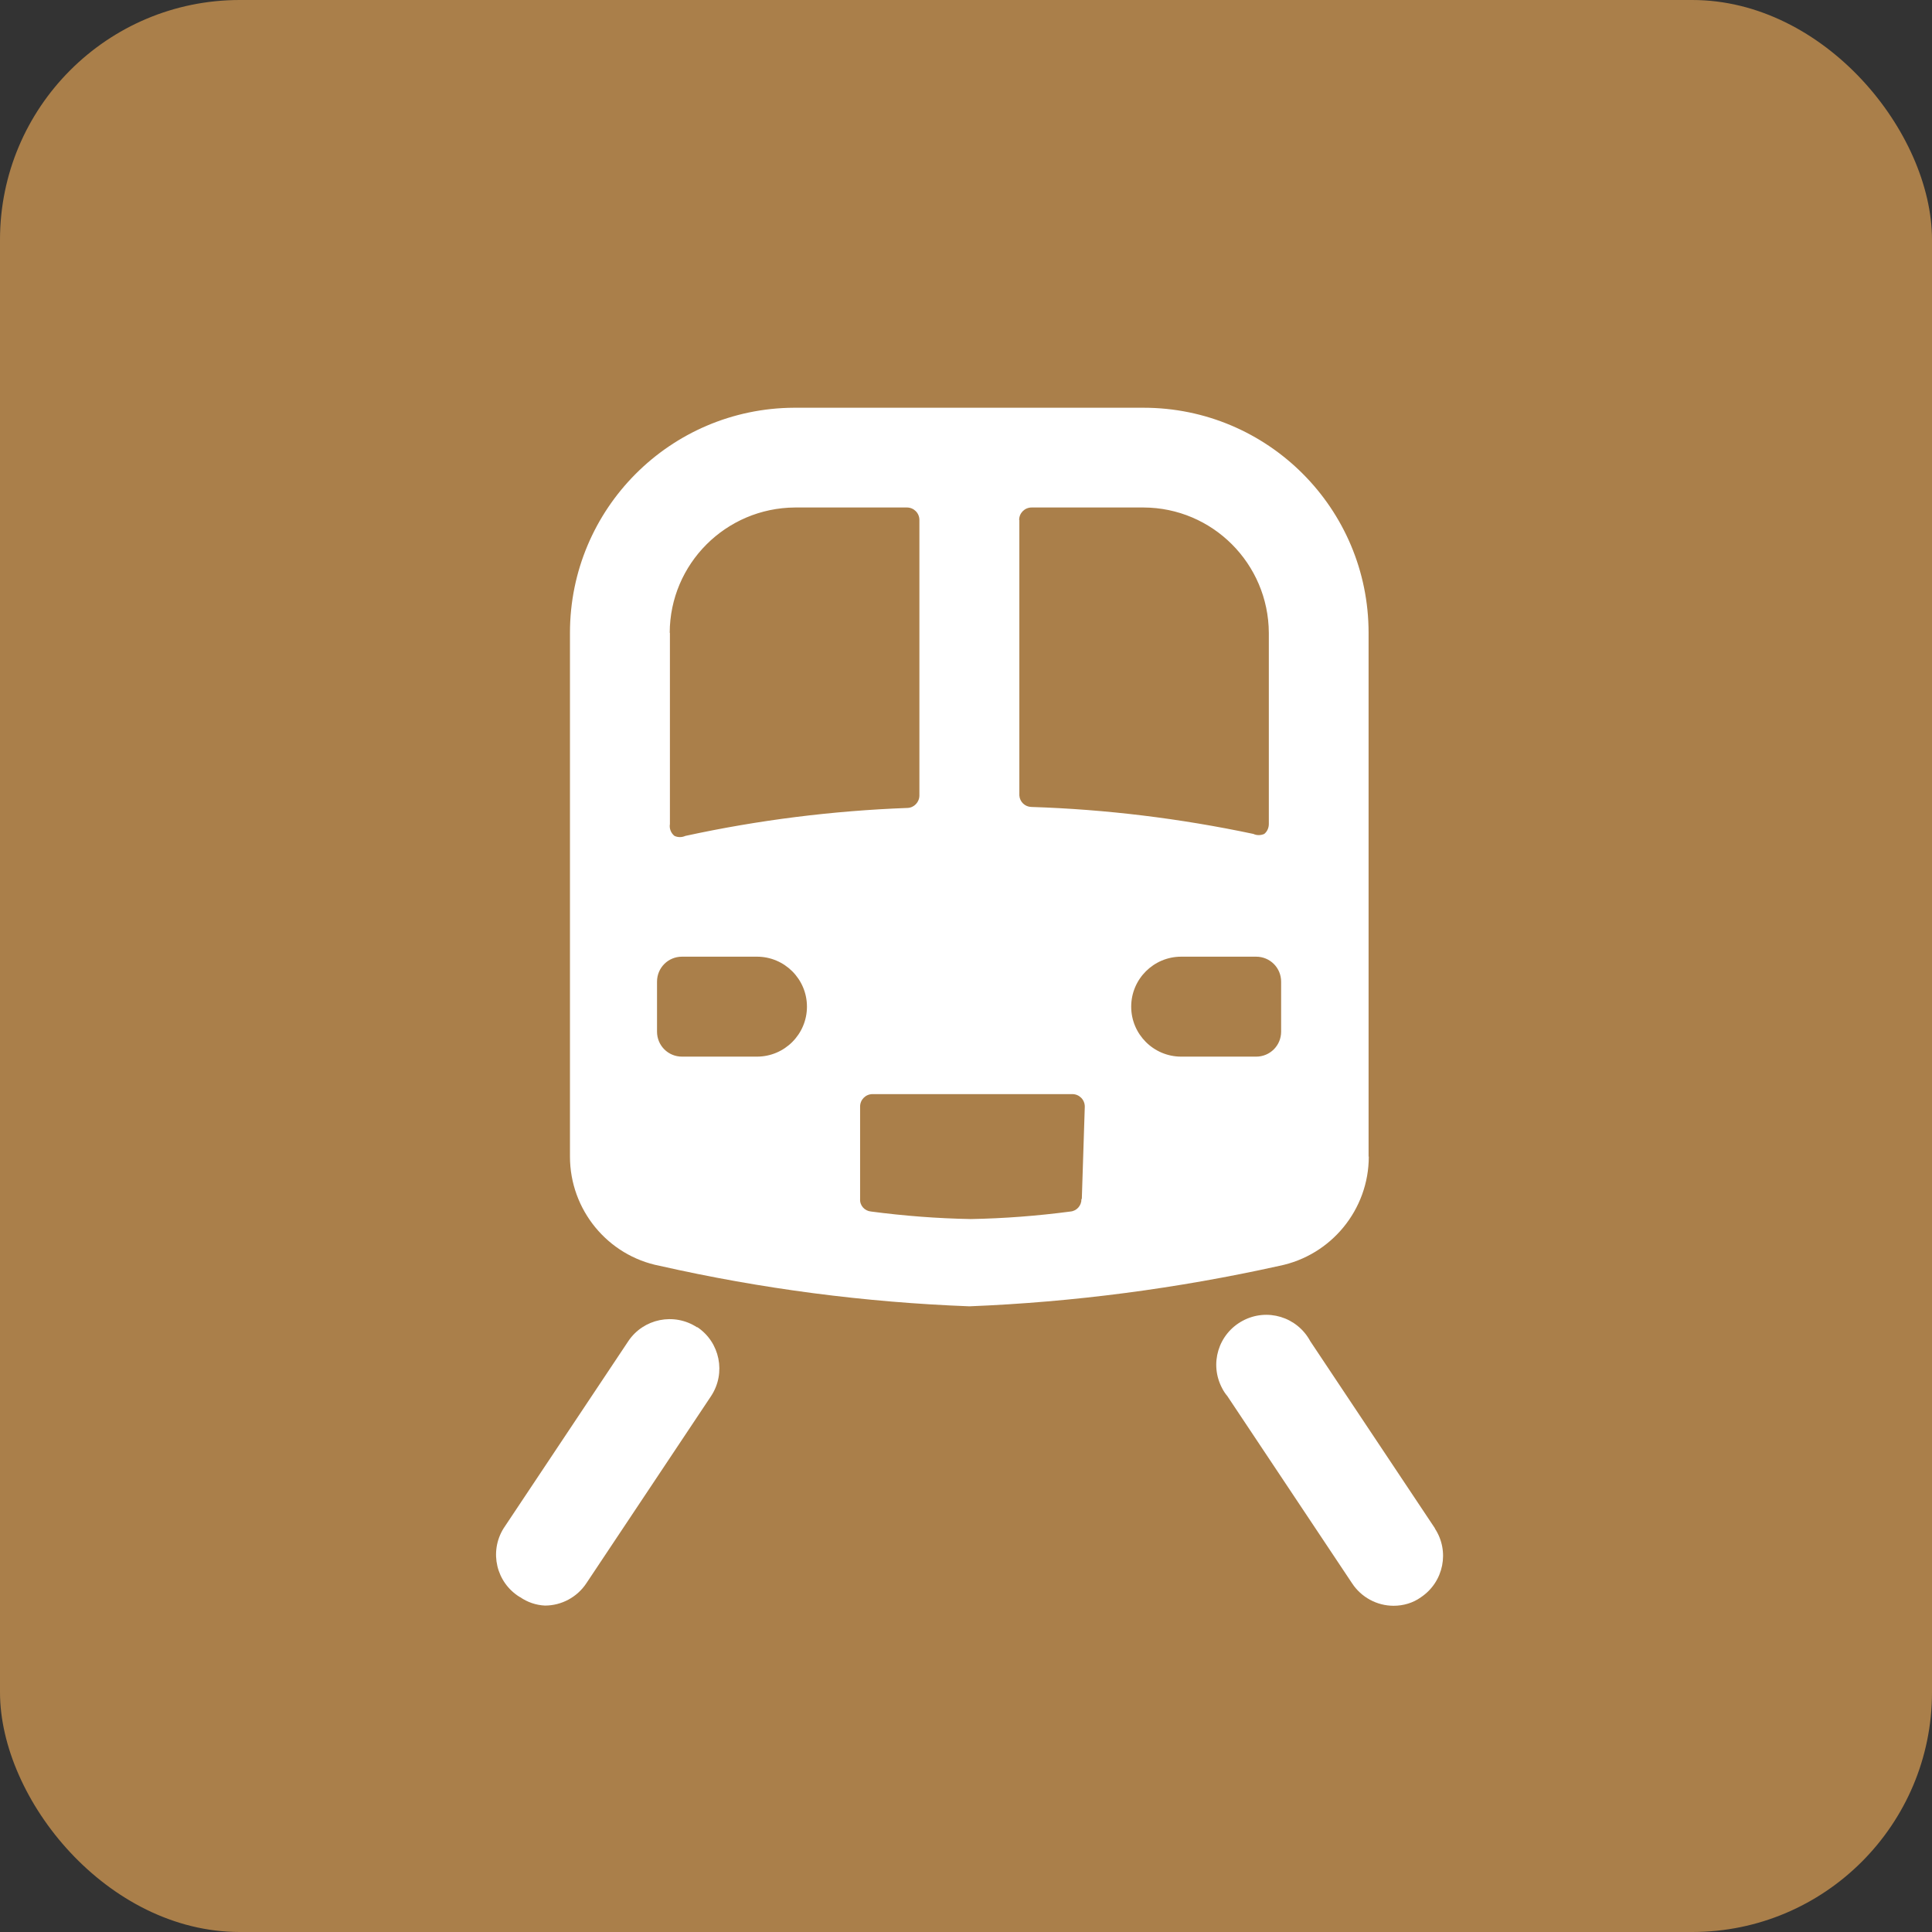
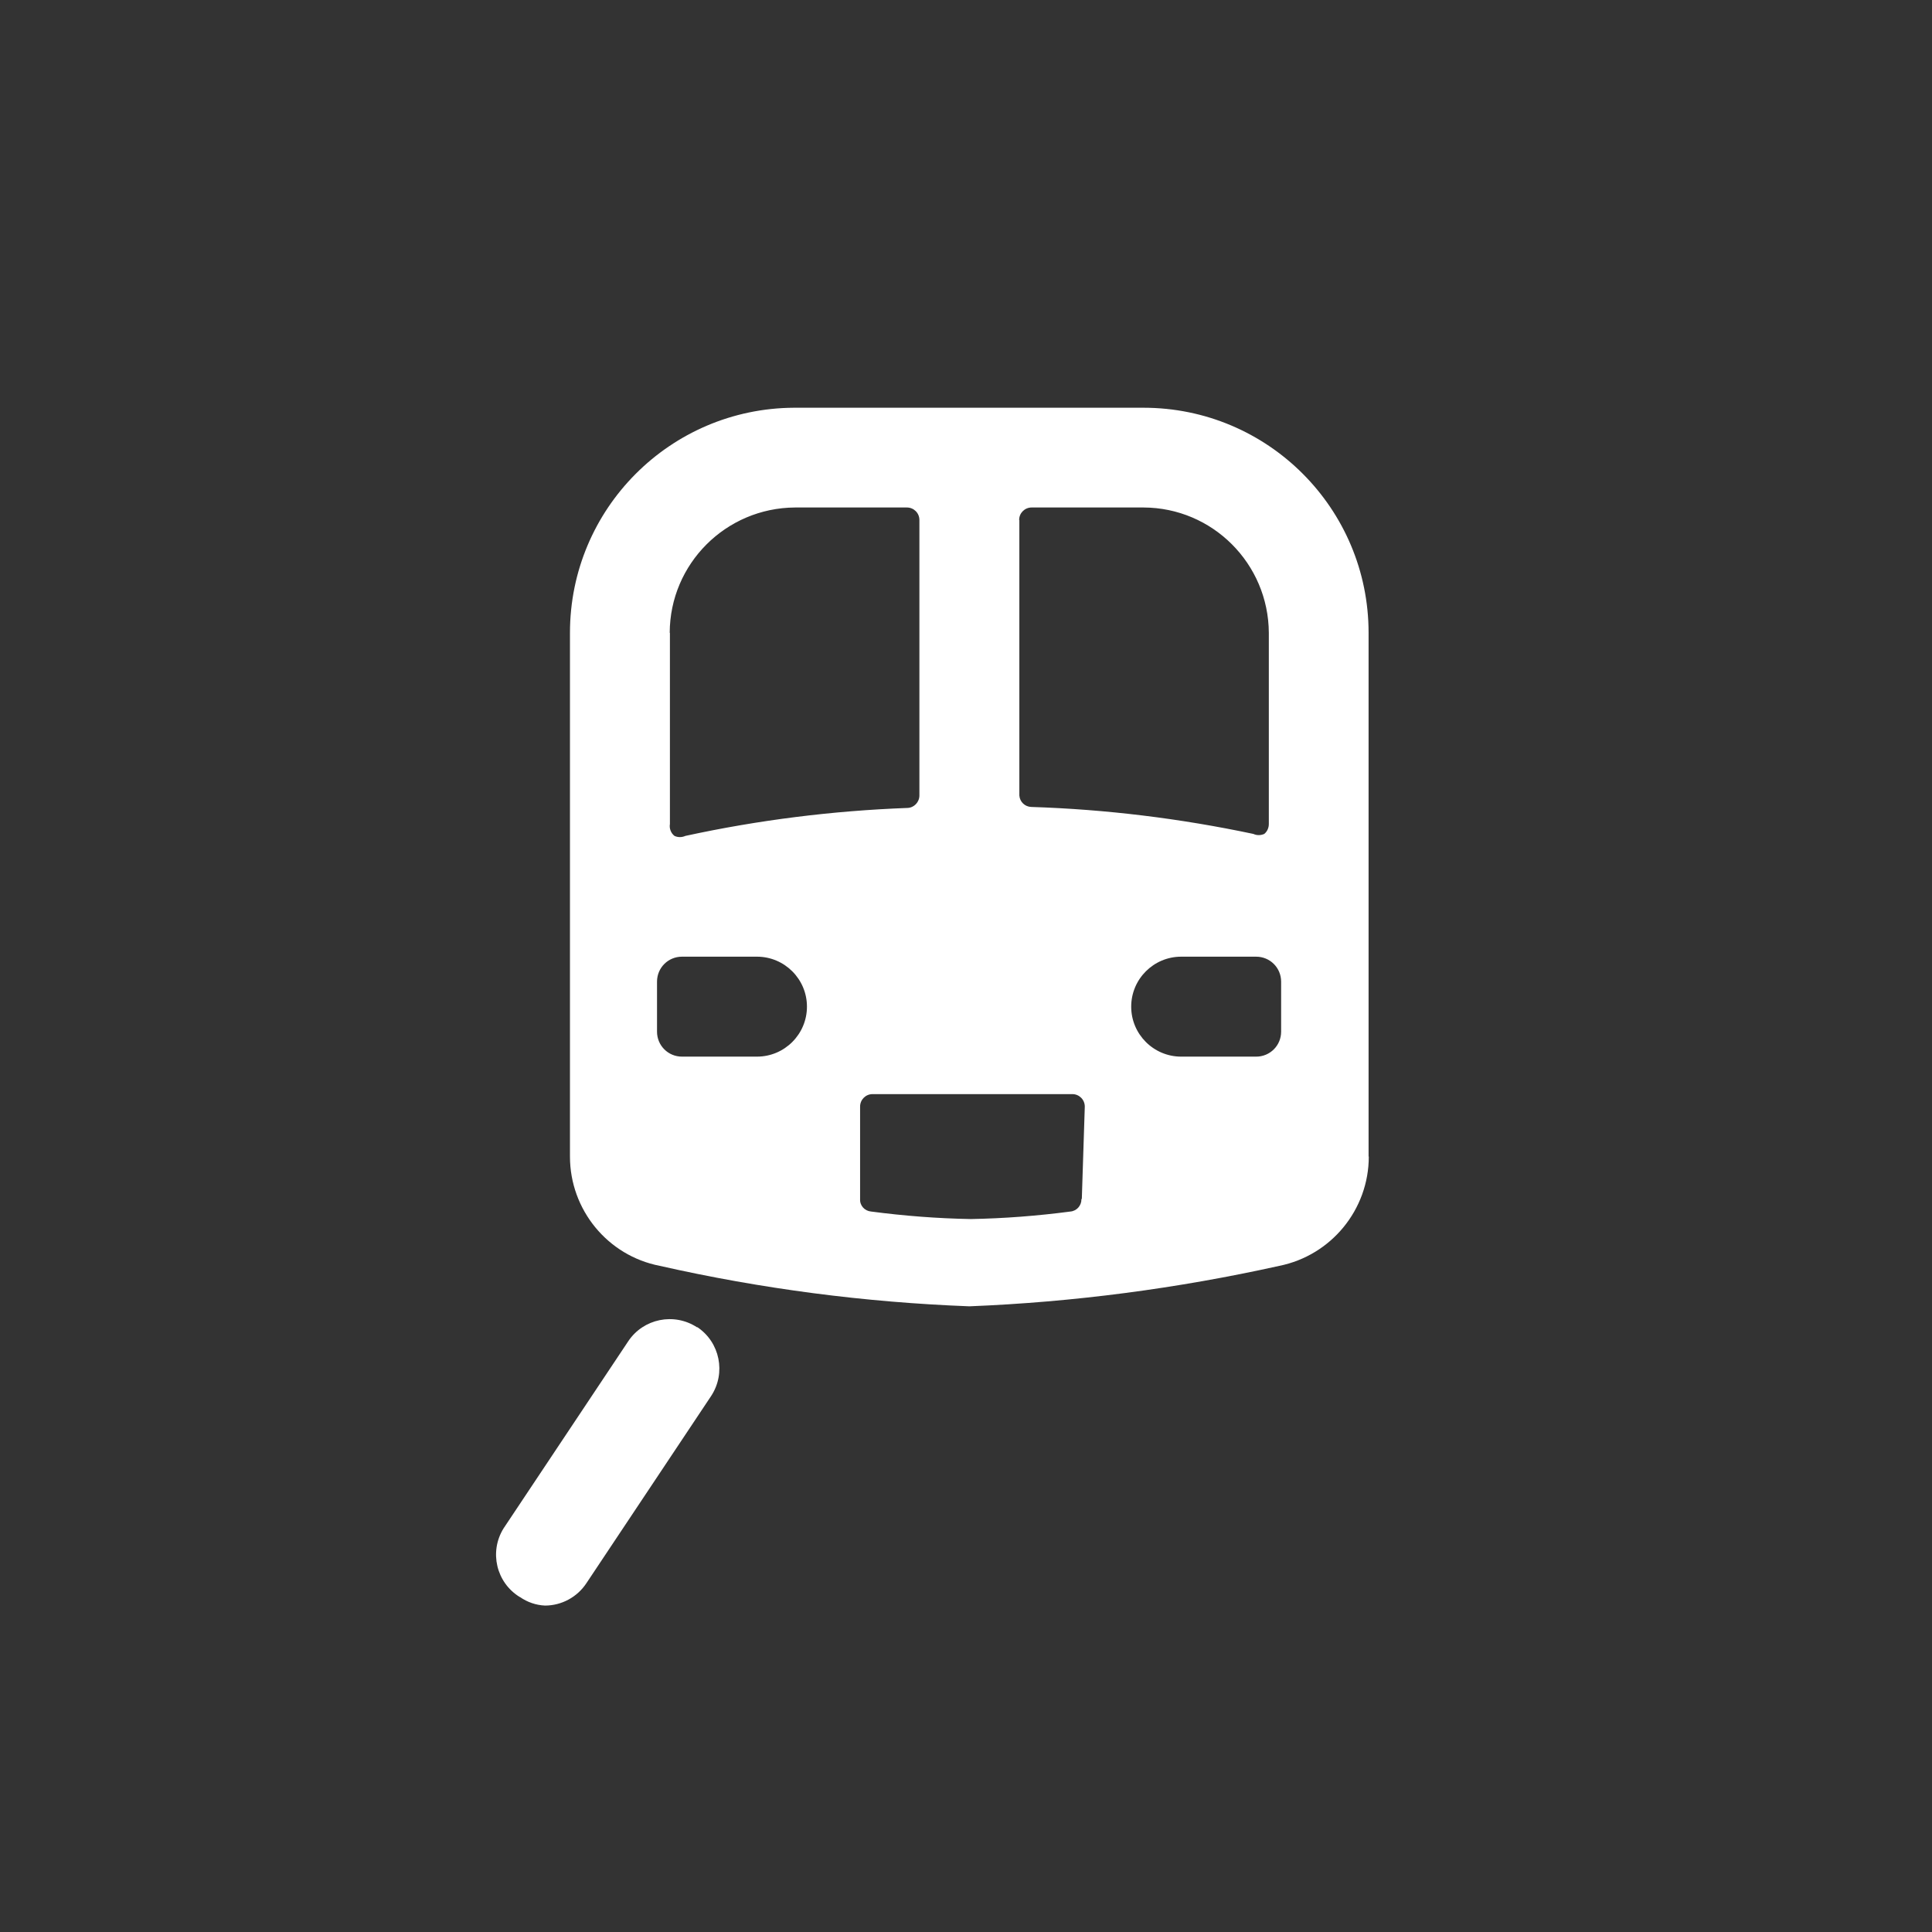
<svg xmlns="http://www.w3.org/2000/svg" id="Capa_2" viewBox="0 0 97.42 97.42">
  <rect x="0" y="0" width="97.42" height="97.42" fill="#333333" stroke="none" />
  <defs>
    <style>.cls-1{fill:#fff;}.cls-2{fill:#aa7f4a;}</style>
  </defs>
  <g id="Capa_1-2">
-     <rect class="cls-2" width="97.42" height="97.42" rx="12.09" ry="12.09" />
    <path class="cls-1" d="M35.15,66.93c-1.16-.76-2.71-.44-3.47.7l-6.29,9.44c-.73,1.18-.37,2.73.82,3.46,0,0,0,0,.01,0,.37.26.81.41,1.26.43.84,0,1.63-.43,2.09-1.13l6.29-9.44c.76-1.16.44-2.71-.7-3.47Z" />
-     <path class="cls-1" d="M72.36,77.07l-6.29-9.44c-.66-1.23-2.18-1.69-3.41-1.03s-1.69,2.18-1.03,3.41c.07.14.16.27.26.39l6.29,9.44c.46.7,1.25,1.13,2.09,1.13.49,0,.98-.14,1.38-.43,1.15-.77,1.46-2.32.7-3.47Z" />
    <path class="cls-1" d="M69.01,58.32v-26.41c0-6.27-5.08-11.35-11.35-11.35h0s-17.62,0-17.62,0c-6.25.03-11.3,5.1-11.3,11.35v26.41c0,2.68,1.9,5,4.53,5.51,5.13,1.16,10.35,1.84,15.61,2.04,5.26-.21,10.49-.9,15.63-2.04,2.62-.53,4.51-2.84,4.51-5.51ZM51.39,26.22c0-.35.28-.63.63-.63h5.64c3.48.01,6.3,2.83,6.32,6.32v9.64c0,.19-.08.38-.23.5-.18.08-.38.08-.55,0-3.69-.78-7.43-1.24-11.2-1.36-.32-.01-.58-.26-.6-.58v-13.89ZM33.77,31.91c.01-3.48,2.83-6.3,6.32-6.32h5.64c.35,0,.63.28.63.63v13.89c0,.34-.27.62-.6.63-3.77.14-7.52.61-11.2,1.41-.18.08-.38.08-.55,0-.18-.14-.27-.38-.23-.6v-9.64ZM38.17,53.28h-3.78c-.7,0-1.26-.56-1.26-1.26v-2.52c0-.7.56-1.26,1.26-1.26h3.78c1.39,0,2.52,1.13,2.52,2.52s-1.13,2.52-2.52,2.52ZM54.53,60.46c.01.32-.23.6-.55.63-1.67.22-3.35.35-5.03.38-1.68-.03-3.36-.16-5.03-.38-.32-.03-.57-.3-.55-.63v-4.66c0-.35.28-.63.63-.63h10.07c.35,0,.63.28.63.63l-.15,4.66ZM63.34,53.28h-3.78c-1.39,0-2.52-1.13-2.52-2.52s1.13-2.52,2.52-2.52h3.78c.7,0,1.26.56,1.26,1.26v2.52c0,.7-.56,1.26-1.26,1.26Z" />
  </g>
</svg>